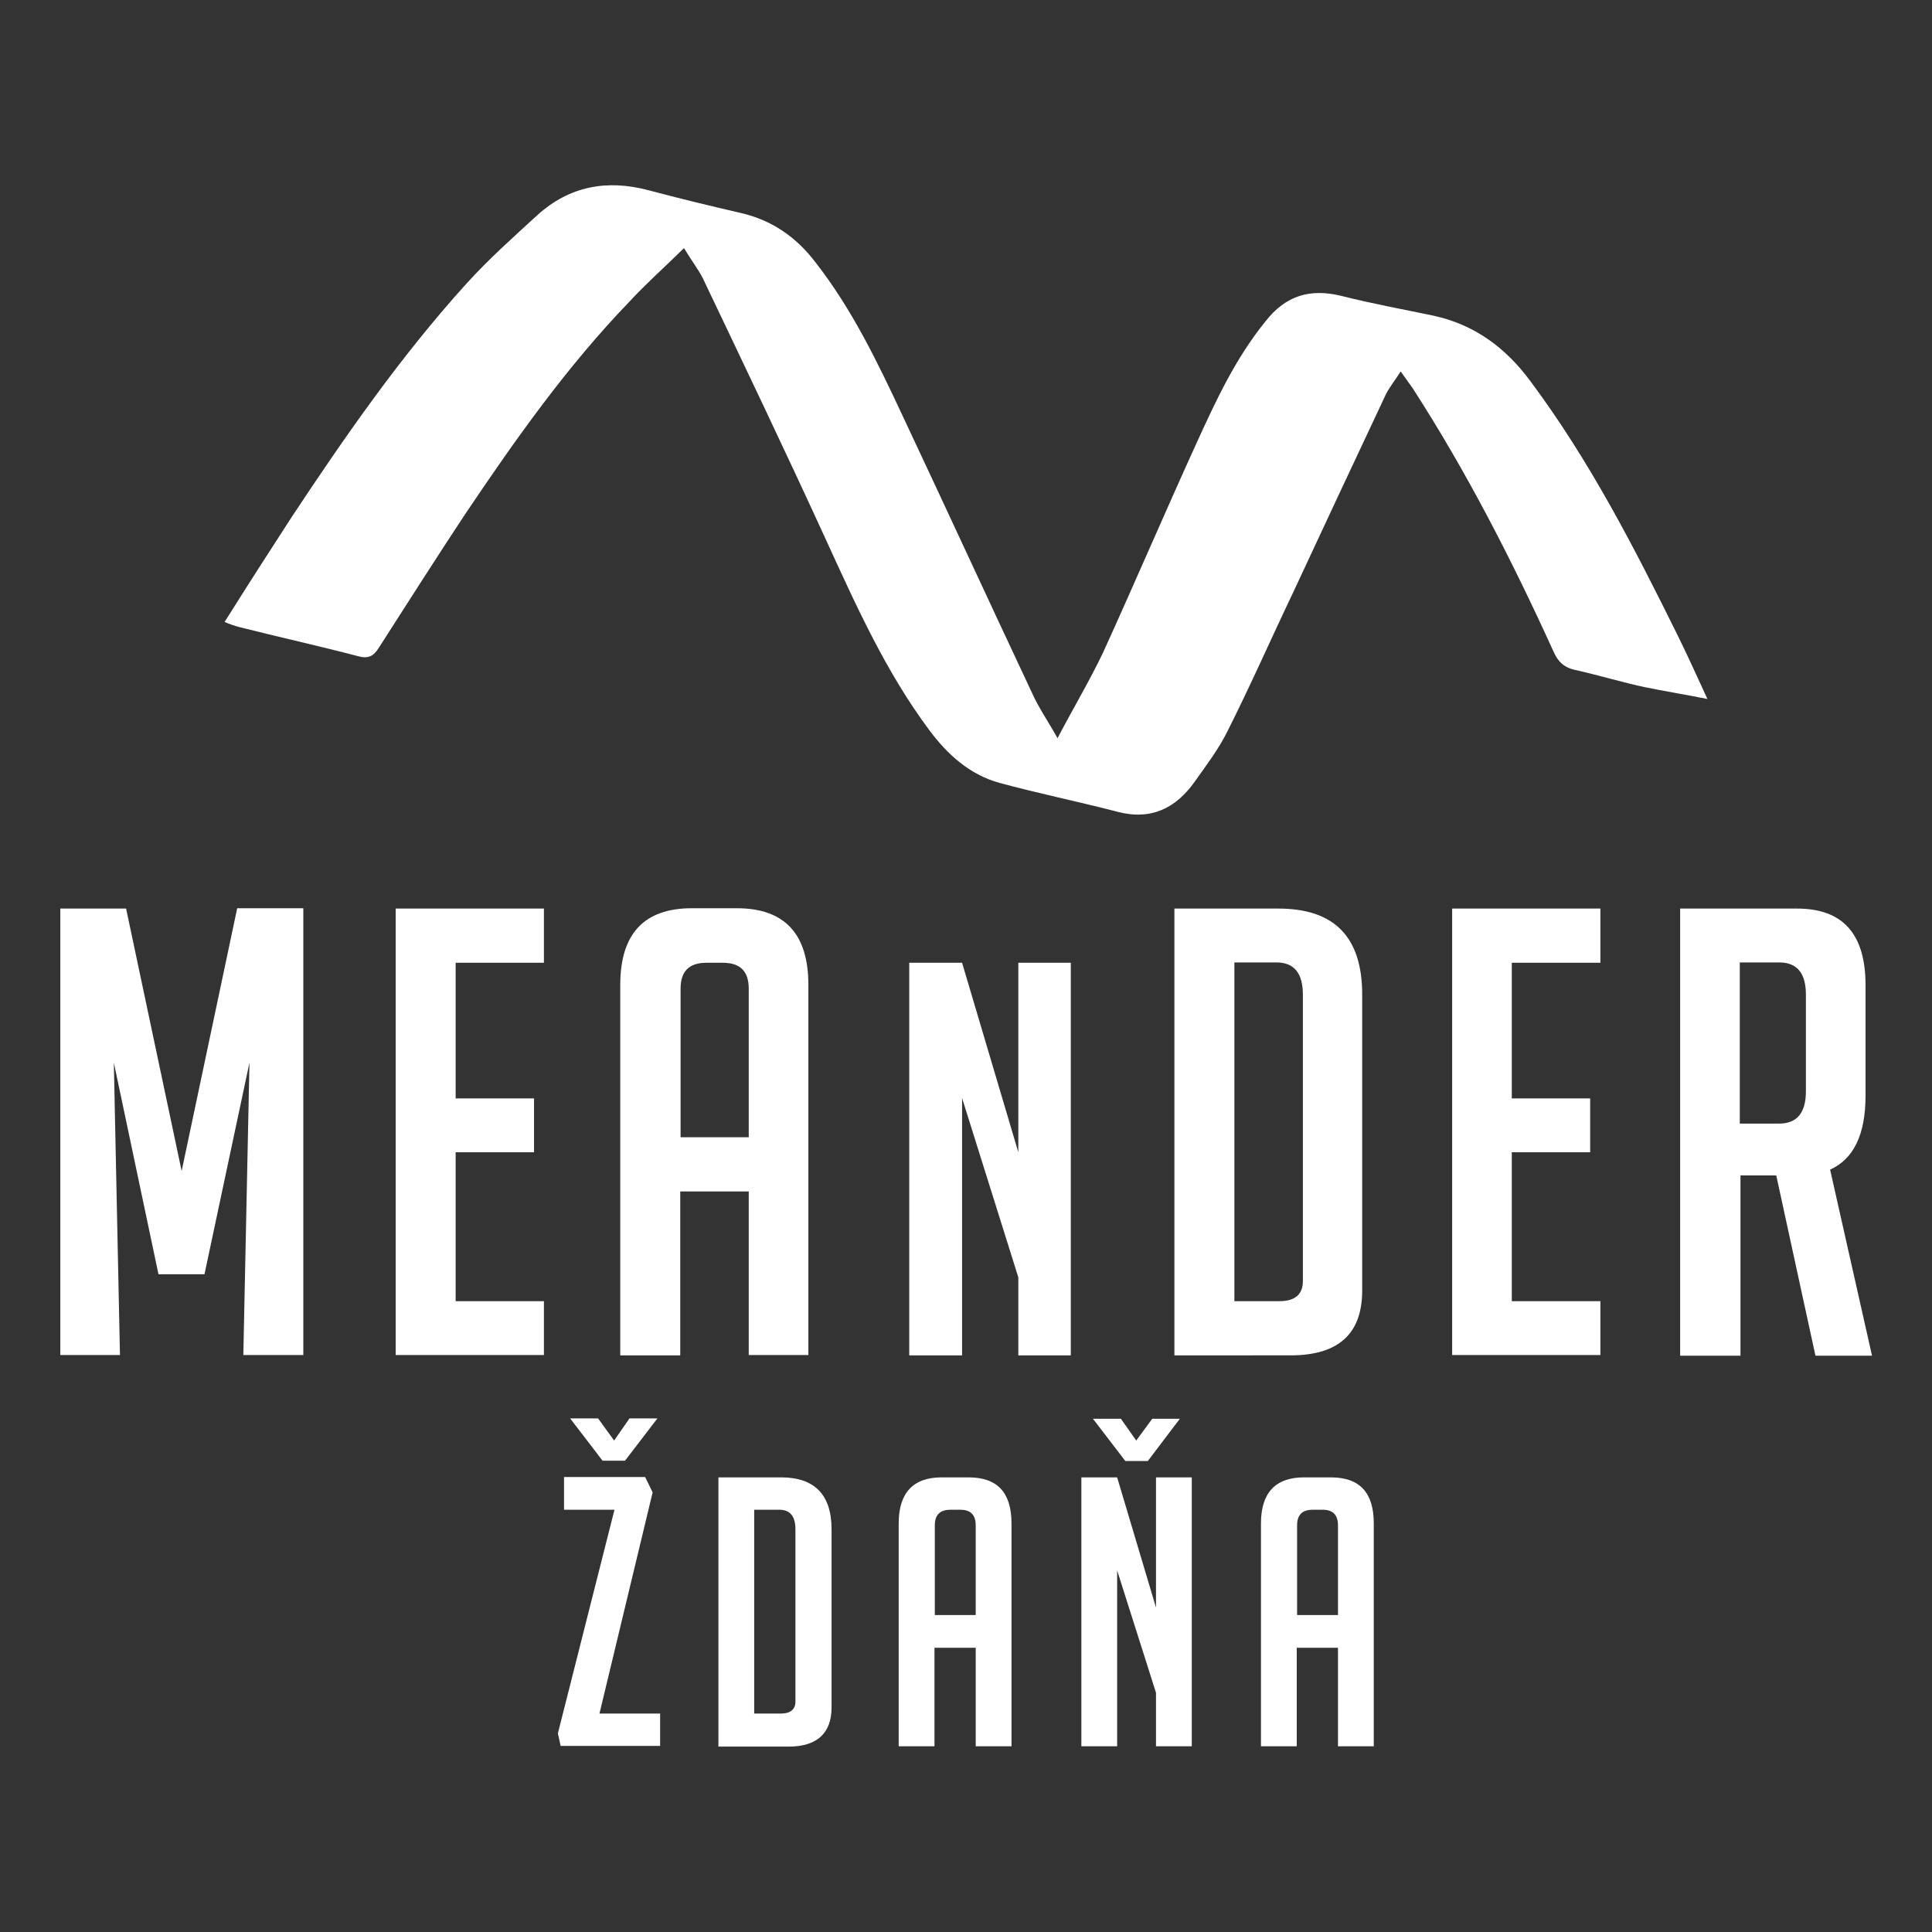
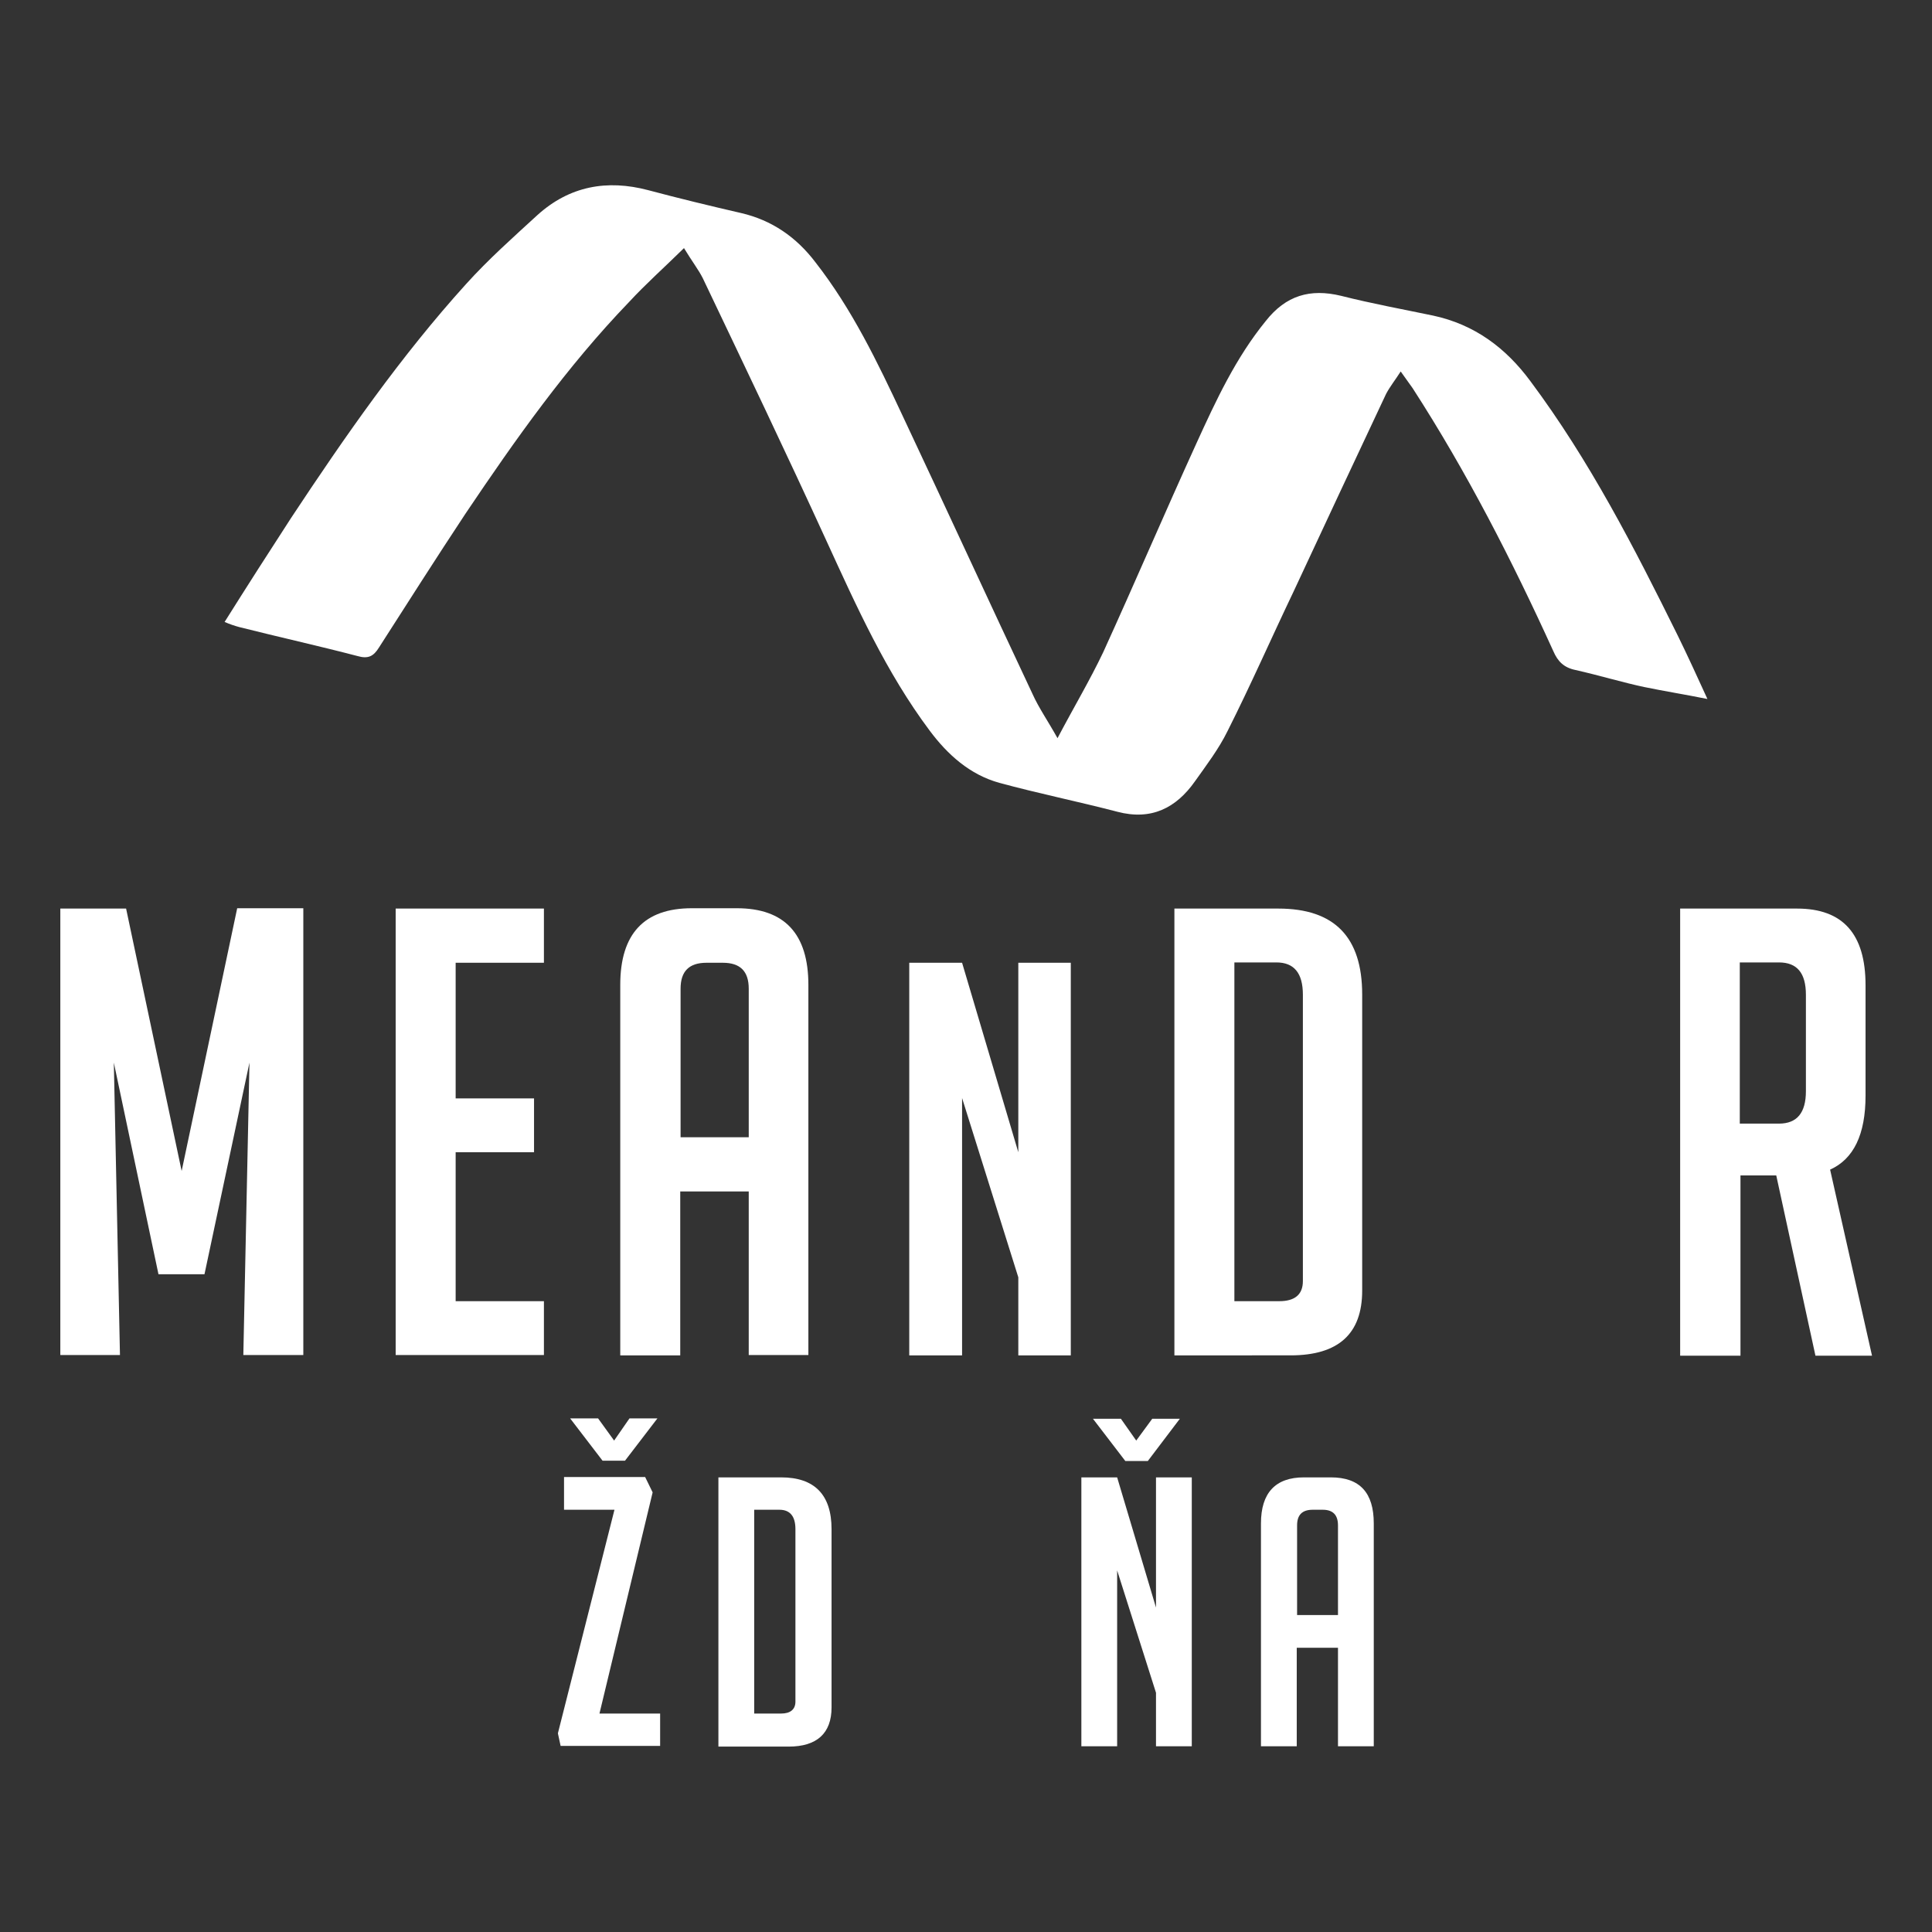
<svg xmlns="http://www.w3.org/2000/svg" version="1.1" id="Layer_1" x="0px" y="0px" viewBox="0 0 566.9 566.9" style="enable-background:new 0 0 566.9 566.9;" xml:space="preserve">
  <rect x="0" y="0" width="566.9" height="566.9" fill="#333333" stroke="none" />
  <style type="text/css"> .st0{fill:#FFFFFF;} </style>
  <g>
    <path class="st0" d="M53.3,343.6l16.3-77.1h19.4v131.1H71.4l1.8-85.8L60,373.9H46.5l-13.1-62.1l1.8,85.8H17.7V266.6H37L53.3,343.6z " />
    <path class="st0" d="M116.1,397.7V266.6h43.5v15.9h-25.9v39.8h23v15.8h-23v43.7h25.9v15.8H116.1z" />
    <path class="st0" d="M199.6,397.7H182V289c0-15,7-22.5,21-22.5h13.2c14,0,21,7.5,21,22.5v108.6h-17.5v-48h-20.1V397.7z M219.7,333.7v-43.6c0-5.1-2.5-7.6-7.6-7.6h-4.8c-5.1,0-7.6,2.5-7.6,7.6v43.6H219.7z" />
    <path class="st0" d="M298.8,338.1v-55.6h15.4v115.2h-15.4v-22.9l-16.5-52.6v75.5h-15.5V282.5h15.5L298.8,338.1z" />
    <path class="st0" d="M344.6,397.7V266.6h30.5c16.5,0,24.6,8.4,24.6,25.2v86.9c0,12.7-7,19-21,19H344.6z M362.2,381.8h13.2 c4.6,0,6.9-2,6.9-5.9v-84c0-6.4-2.6-9.5-7.8-9.5h-12.3V381.8z" />
-     <path class="st0" d="M426.1,397.7V266.6h43.5v15.9h-26v39.8h23v15.8h-23v43.7h26v15.8H426.1z" />
    <path class="st0" d="M493,266.6h34.3c13.5,0,20.1,7.5,20.1,22.5v32.4c0,11.4-3.5,18.6-10.4,21.7l12.3,54.6h-16.6l-11.5-52.9h-10.5 v52.9H493V266.6z M510.5,329.7H522c5.3,0,7.9-3.2,7.9-9.5v-28.3c0-6.4-2.6-9.5-7.9-9.5h-11.5V329.7z" />
    <path class="st0" d="M175.9,502.8h17.8v9.5h-29.2l-0.8-3.7l16.6-65.6h-14.8v-9.6h23.8l2.2,4.5L175.9,502.8z M180.2,422.7l4.5-6.5 h8.2l-9.5,12.4h-6.6l-9.5-12.4h8.2L180.2,422.7z" />
    <path class="st0" d="M210.8,512.4v-78.9h18.4c9.8,0,14.8,5.1,14.8,15.2v52.3c0,7.6-4.3,11.5-12.6,11.5H210.8z M221.3,502.8h7.9 c2.7,0,4.2-1.2,4.2-3.5v-50.6c0-3.8-1.6-5.7-4.7-5.7h-7.4V502.8z" />
-     <path class="st0" d="M274.2,512.4h-10.5V447c0-9,4.3-13.5,12.6-13.5h7.9c8.5,0,12.6,4.5,12.6,13.5v65.4h-10.5v-28.9h-12.1V512.4z M286.3,473.9v-26.3c0-3.1-1.5-4.6-4.5-4.6h-2.9c-3.1,0-4.6,1.5-4.6,4.6v26.3L286.3,473.9z" />
    <path class="st0" d="M339.2,471.7v-38.2h10.5v78.9h-10.5v-15.7l-11.4-35.9v51.6h-10.5v-78.9h10.5L339.2,471.7z" />
    <path class="st0" d="M380.5,512.4H370V447c0-9,4.3-13.5,12.6-13.5h7.9c8.5,0,12.6,4.5,12.6,13.5v65.4h-10.5v-28.9h-12.1V512.4z M392.6,473.9v-26.3c0-3.1-1.5-4.6-4.5-4.6h-2.9c-3.1,0-4.6,1.5-4.6,4.6v26.3L392.6,473.9z" />
    <polygon class="st0" points="333.4,422.7 338.1,416.3 346.2,416.3 336.8,428.7 330.2,428.7 320.7,416.3 328.9,416.3 " />
    <path class="st0" d="M200.7,72.8c-5.8,5.7-11.2,10.5-16.1,15.8c-18.3,19-33.4,40.4-48,62.1c-8.6,13-17,26.2-25.4,39.3 c-1.6,2.6-3.2,3.4-6.3,2.5c-11.5-3-23.2-5.6-34.7-8.5c-1.5-0.4-2.9-0.9-4.3-1.5c6.6-10.5,13-20.5,19.5-30.5 c15.8-23.9,32.2-47.5,51.4-68.7c6.5-7.2,13.7-13.6,20.9-20.2c9.4-8.5,20.4-10.5,32.5-7.3c9,2.4,18.1,4.6,27.2,6.7 s16.3,7.1,21.9,14.5c10.7,13.7,18.2,29.3,25.5,44.9c12.8,27.2,25.4,54.6,38.2,81.8c1.8,4,4.4,7.7,7.3,12.9 c4.9-9.3,9.5-17,13.4-25.2c9.3-20.4,18.1-41,27.4-61.4c5.7-12.5,11.5-25,20.3-35.8c5.9-7.5,13-9.6,22.1-7.4 c9.1,2.3,17.9,3.9,27,5.8c12.1,2.6,21.3,9.4,28.6,19.3c17.3,23.2,30.4,48.7,43.2,74.6c2.8,5.7,5.5,11.6,8.7,18.6 c-7-1.4-12.7-2.3-18.5-3.5s-13.5-3.5-20.2-5c-3.4-0.7-5.2-2.5-6.5-5.5c-12.1-26.6-25.4-52.6-41.3-77.2l-3.5-4.9 c-1.6,2.5-3.2,4.5-4.3,6.6c-9.1,19.3-18.1,38.6-27.1,57.9c-6.5,13.6-12.6,27.5-19.4,41c-2.6,5.3-6.2,10-9.6,14.8 c-5.5,7.8-12.8,11.5-22.7,8.9c-11.5-3-23.3-5.4-34.7-8.5c-8.6-2.4-15.1-8.2-20.4-15.3c-12.8-17.1-21.5-36.5-30.3-55.7 c-11.8-25.8-24.1-51.5-36.3-77.1C205,79.2,203,76.6,200.7,72.8z" />
  </g>
</svg>